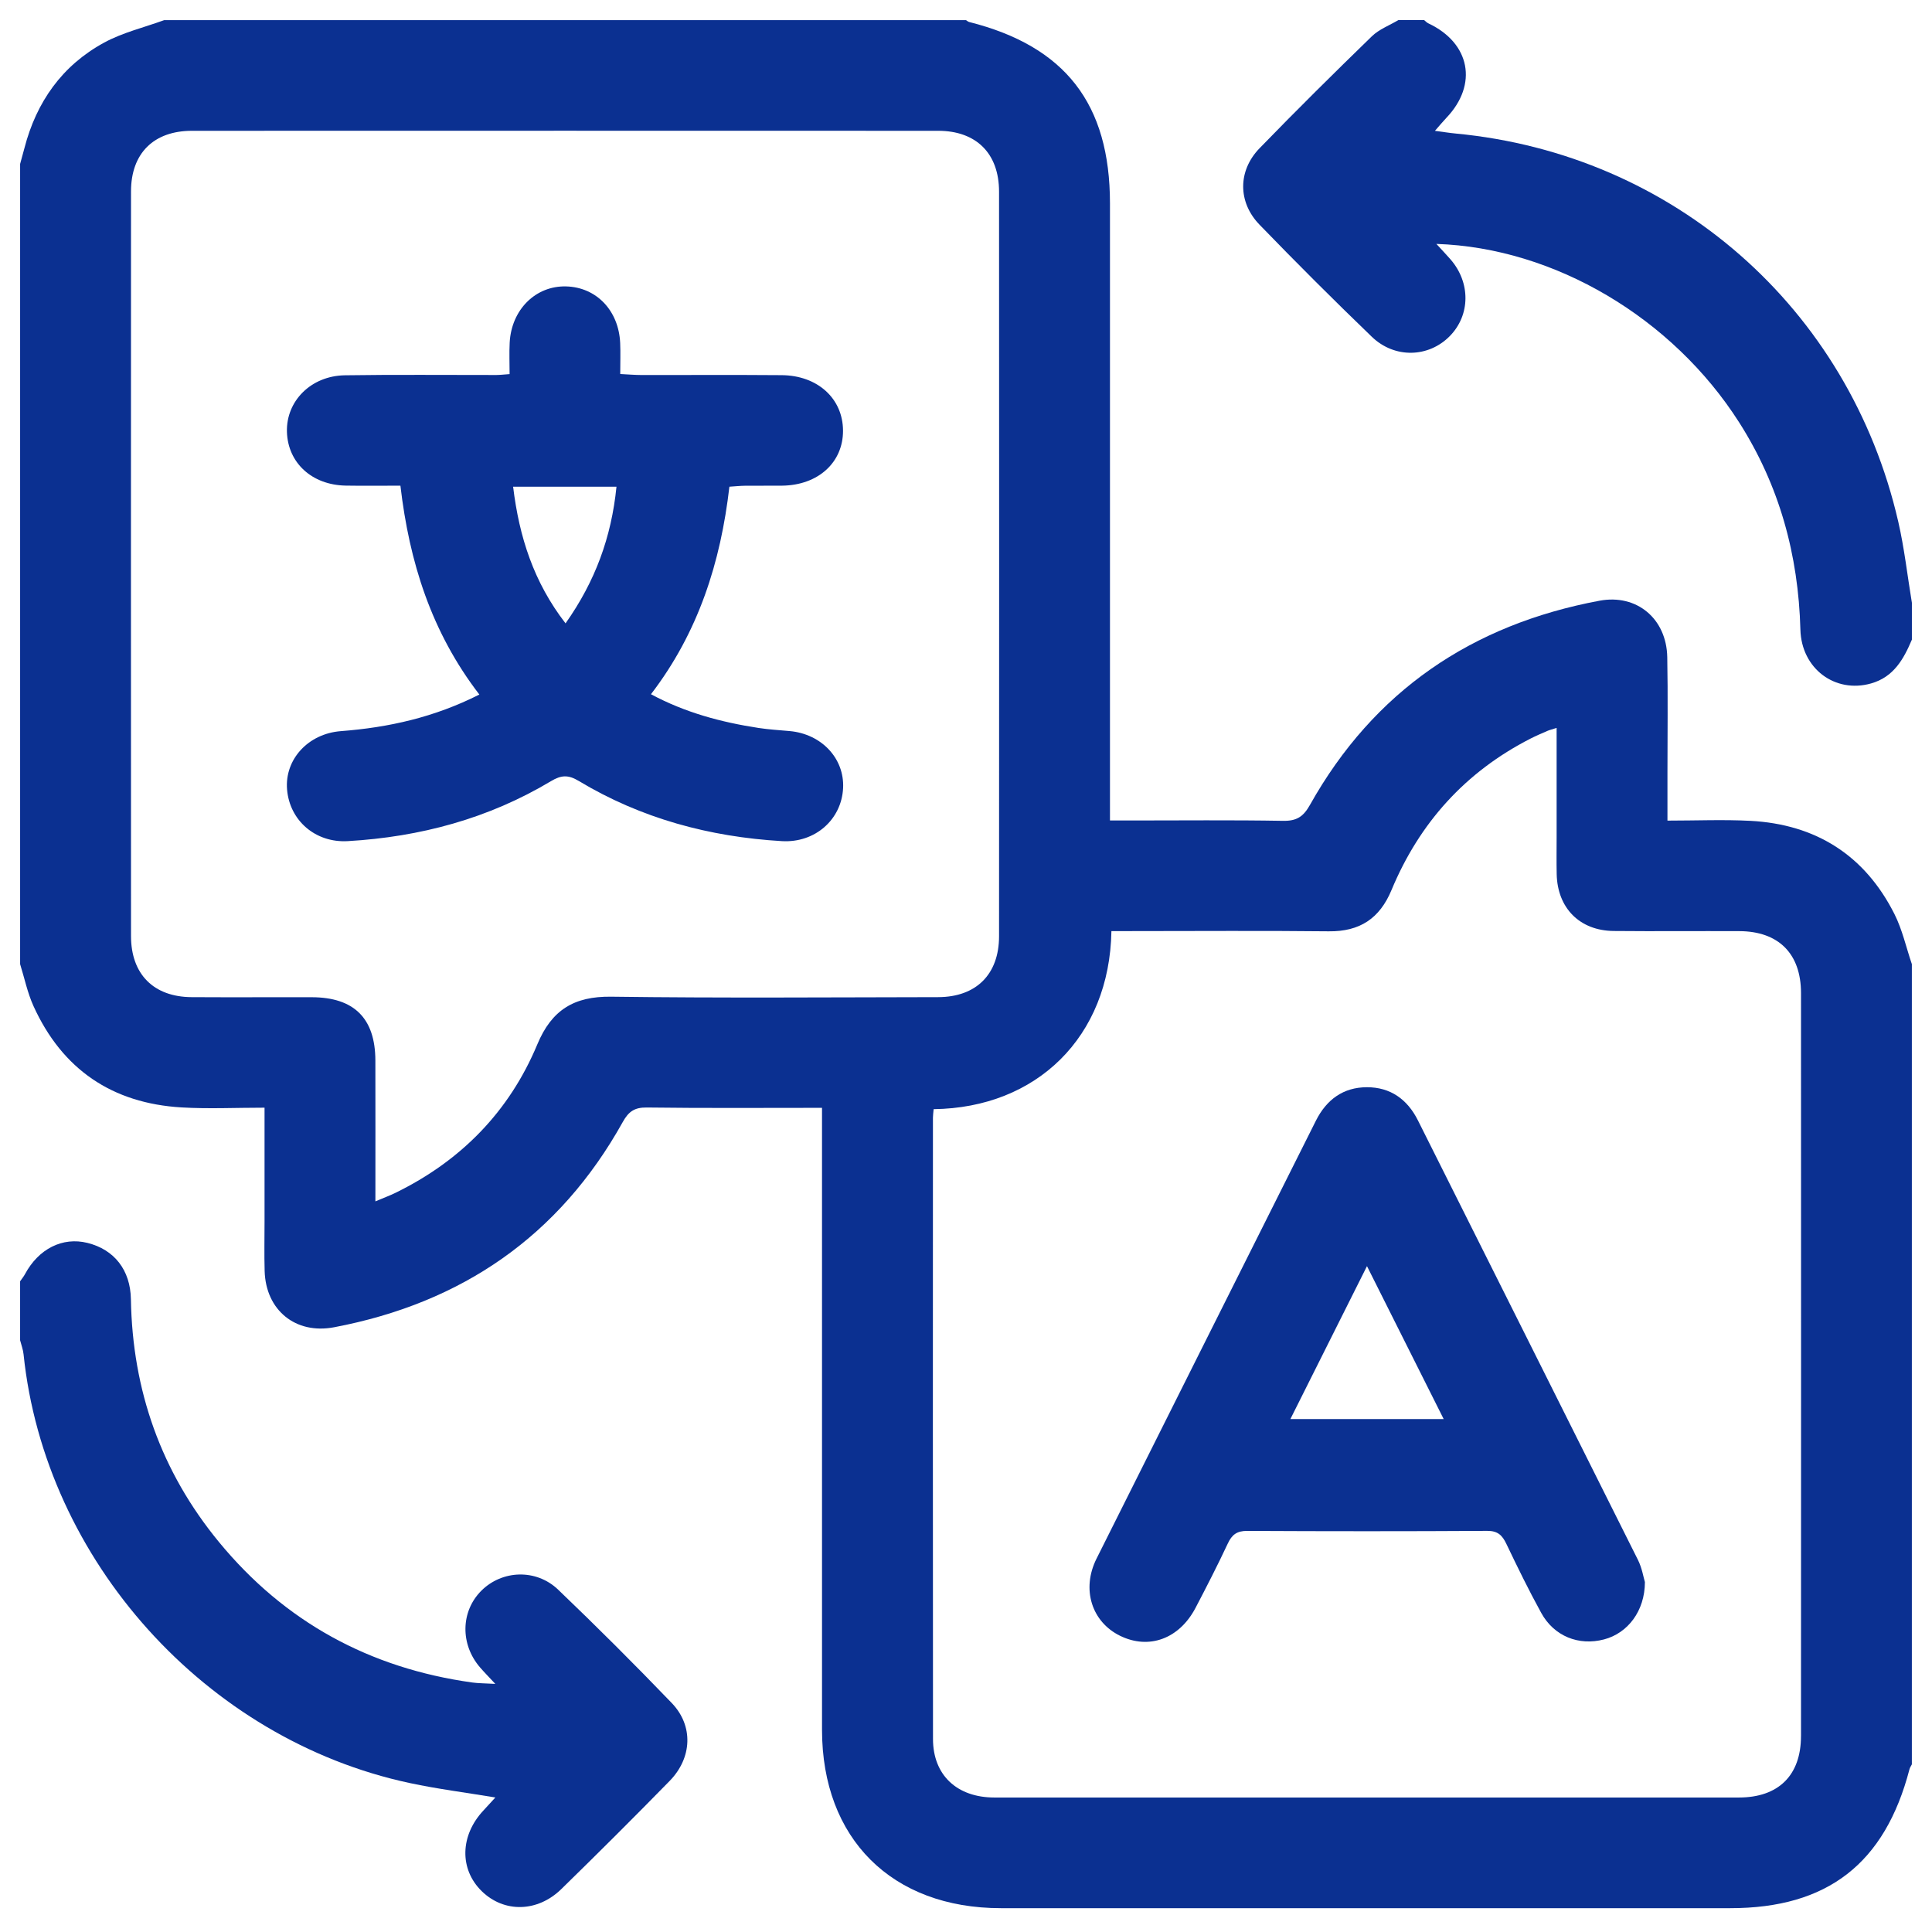
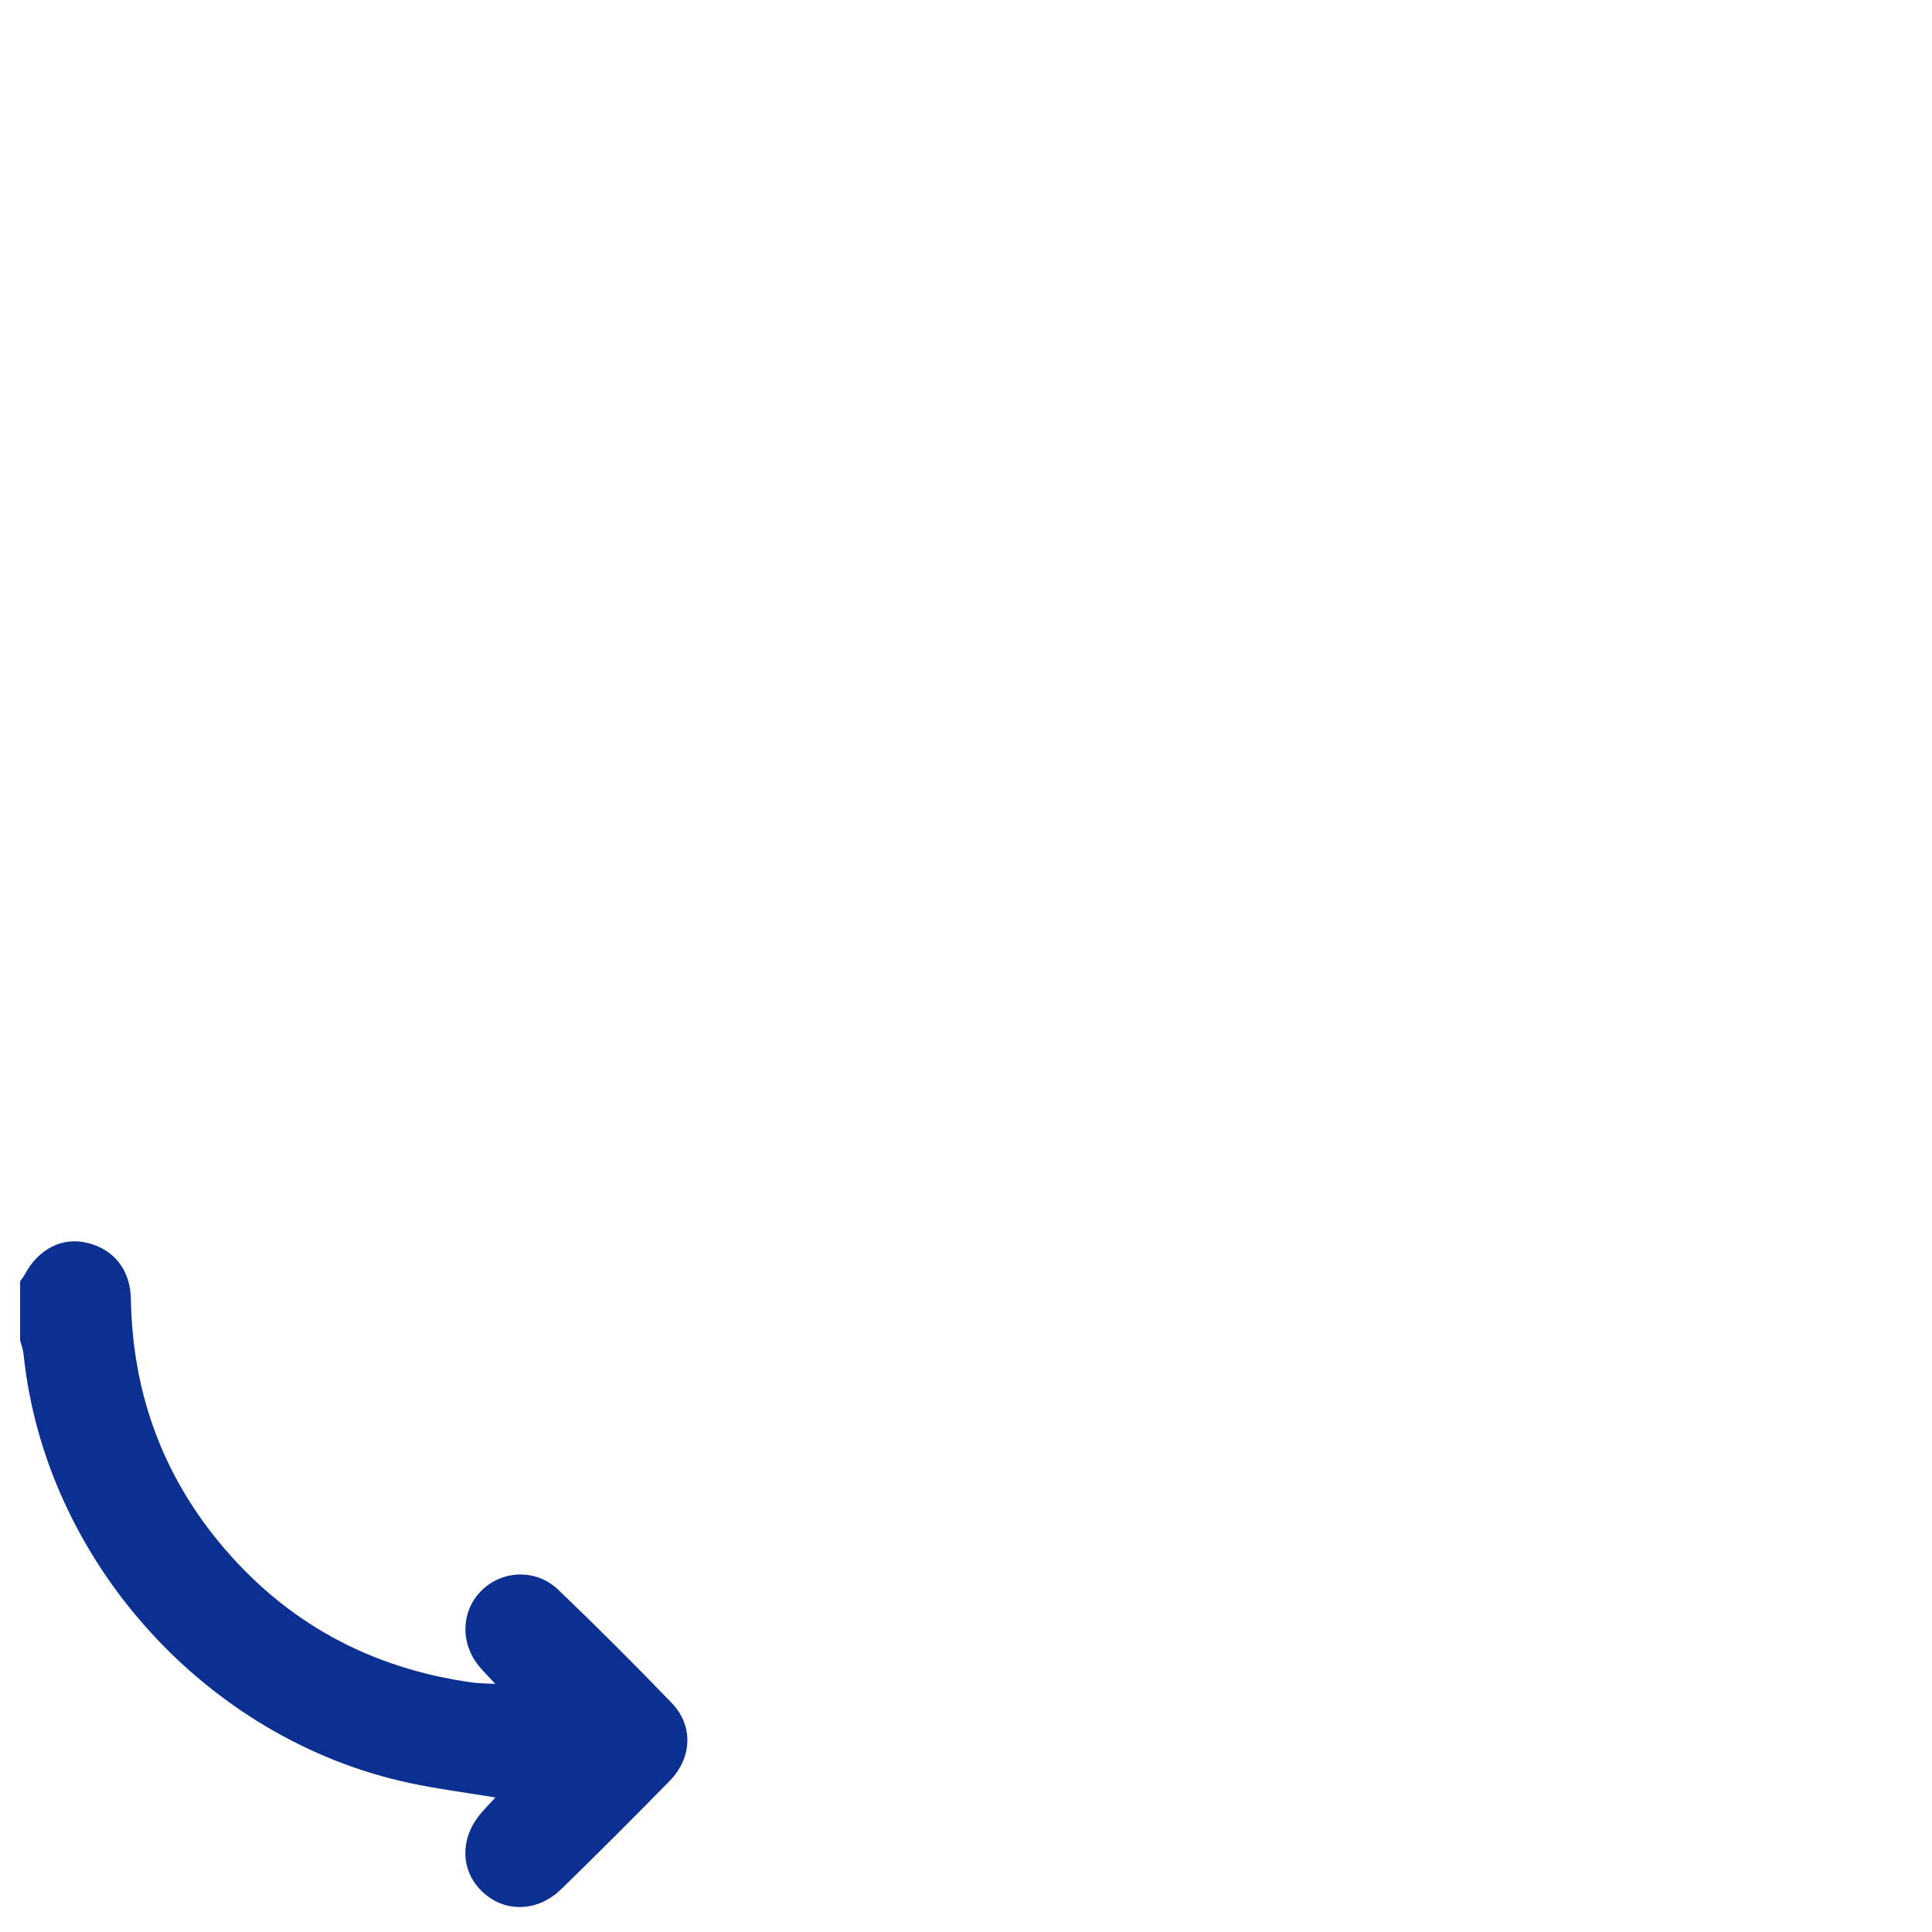
<svg xmlns="http://www.w3.org/2000/svg" viewBox="0 0 2400 2400">
  <defs>
    <style> .cls-1 { fill: #0b3091; } </style>
  </defs>
  <g id="Layer_1" image-rendering="optimizeQuality" shape-rendering="geometricPrecision" text-rendering="geometricPrecision">
    <g>
-       <path class="cls-1" d="M2174.27,1019.68c-33.37-1.76-66.92-.29-102.9-.29,0-21.12,0-39.98,0-58.83-.01-48.09.68-96.2-.24-144.28-.91-47.72-37.85-78.7-84.1-70.06-158.65,29.62-280.41,112.2-359.77,253.7-8.24,14.68-16.53,20.04-33.37,19.75-63.47-1.11-126.96-.44-190.45-.44h-24.59v-29.06c0-245.81,0-491.62,0-737.44,0-123.76-55.56-195.3-174.94-225.42-1.41-.36-2.61-1.52-3.91-2.31H204c-24.94,9.1-51.43,15.34-74.51,27.87-52.3,28.4-84.31,73.78-99.17,131.24-1.69,6.54-3.55,13.03-5.33,19.54v994.05c5.43,17.38,9.11,35.55,16.58,52,35.77,78.75,97.8,120.91,184.05,125.98,33.35,1.96,66.9.32,103,.32,0,48.52,0,94.81,0,141.1,0,20.6-.47,41.22.13,61.81,1.4,48.62,38.34,78.95,86.27,69.86,158.62-30.08,279.75-113.31,358.62-255.02,7.22-12.98,14.56-18.17,29.84-17.97,71.68.93,143.38.41,217.65.41v28.64c0,248.01-.03,496.01.01,744.02.03,135.14,86.69,221.53,222.22,221.55,302.01.04,604.02.02,906.03,0,120.7,0,192.06-55.35,222.61-172.51.56-2.16,1.96-4.1,2.97-6.15v-994.05c-7.08-20.83-11.84-42.82-21.65-62.27-36.83-73.04-97.55-111.46-179.09-115.76ZM759.24,1238.13c-46.12-.61-73.95,16.5-91.72,59.13-34.83,83.53-94.81,144.75-176.38,184.58-6.73,3.29-13.8,5.89-24.81,10.54,0-60.81.12-117.93-.03-175.04-.14-52.4-26.44-78.46-79.06-78.55-49.71-.09-99.42.2-149.13-.09-47.24-.27-75.34-28.47-75.36-75.87-.1-308.36-.11-616.71,0-925.07.02-47.32,28.2-75.27,75.79-75.28,308.96-.1,617.92-.11,926.88,0,47.35.02,75.62,28.15,75.64,75.56.14,308.36.14,616.71,0,925.07-.02,47.25-28.42,75.51-75.75,75.58-135.36.21-270.74,1.24-406.07-.56ZM2237.25,2156.64c-.02,48.73-27.95,76.29-77.16,76.3-308.27.08-616.53.09-924.8,0-46.54-.02-76.25-27.88-76.29-72.62-.25-257.28-.11-514.56-.07-771.84,0-2.98.47-5.95.87-10.64,127.83-1.6,218.6-89.58,220.84-221.2h24.44c81.85,0,163.7-.63,245.54.27,38.52.43,63.24-15.89,77.97-51.28,34.71-83.43,91.86-146.87,172.84-188.21,6.79-3.46,13.83-6.44,20.83-9.48,2.64-1.14,5.49-1.8,11.43-3.69,0,46.6,0,91.22,0,135.85,0,15.27-.25,30.54.09,45.81.94,42.19,28.64,70.19,70.83,70.59,52.01.49,104.03-.03,156.05.19,48.79.2,76.6,28.01,76.62,76.95.09,307.67.1,615.33,0,923Z" />
      <path class="cls-1" d="M693.41,1974.77c-27.42-26.26-69.69-24.39-95.38,1.18-25.77,25.64-26.54,66.64-1.68,95.39,5.06,5.86,10.52,11.38,18.94,20.45-13.41-.77-21.07-.67-28.58-1.72-127.4-17.73-233.02-75.21-314.72-174.51-71.9-87.4-107.47-188.45-109.37-301.49-.61-36.43-20.65-61.85-54.09-70.11-30.86-7.63-60.58,7.32-77.52,38.87-1.68,3.12-4,5.9-6.03,8.84v73.29c1.46,5.77,3.68,11.47,4.28,17.33,26.5,256.09,226.34,478.47,479.57,532.65,34.58,7.4,69.8,11.85,106.53,17.96-5.64,6.16-10.15,11.18-14.76,16.1-29.2,31.11-30.09,73.07-2.1,100.36,27.55,26.86,69.04,26.37,98.77-2.66,45.36-44.28,90.27-89.03,134.58-134.35,28.06-28.7,29.73-68.58,2.62-96.79-46.02-47.9-93.1-94.84-141.08-140.79Z" />
-       <path class="cls-1" d="M2358.03,647.86c-61.06-265.52-279.34-456.46-549.89-482-7.53-.71-15.02-1.94-25.63-3.34,5.92-6.73,10.01-11.69,14.43-16.35,39.27-41.37,29.36-92.76-22.59-117.16-1.94-.91-3.48-2.66-5.2-4.02h-32.13c-11.03,6.58-23.83,11.35-32.8,20.05-47.13,45.77-93.85,91.99-139.58,139.15-27.02,27.87-27.12,66.91-.05,94.89,45.67,47.21,92.19,93.65,139.49,139.23,28.44,27.41,70.68,25.95,96.95-.85,25.59-26.11,25.93-66.55.74-95.38-5.01-5.73-10.27-11.25-17.45-19.08,147.04,4.8,293.37,92.08,375.97,221.49,50.18,78.62,73.74,164.88,76.23,257.68,1.31,48.51,43.08,79.44,87.72,66.84,28.05-7.92,40.51-30.1,50.77-54.43v-45.81c-5.56-33.66-9.34-67.73-16.97-100.92Z" />
-       <path class="cls-1" d="M1761.46,1391.9c-13.23-26.45-34.38-41.38-63.52-41.31-29.17.07-50.12,15.27-63.32,41.66-90.74,181.36-181.85,362.53-272.47,543.95-18.98,38-5.99,78.52,29.16,95.8,35.9,17.65,73.67,3.88,93.9-34.78,13.79-26.34,27.38-52.82,39.97-79.74,5.18-11.07,11.33-15.8,24.1-15.73,99.39.51,198.79.55,298.19-.04,13.13-.08,18.68,5.46,23.79,16.16,13.8,28.88,27.87,57.68,43.29,85.72,15.98,29.07,46.67,41.22,78.07,32.95,29.46-7.75,50.69-35.29,50.74-71.24-1.79-5.89-3.62-17.46-8.61-27.47-90.89-182.07-182.24-363.93-273.29-545.92ZM1602.95,1762.84c31.98-63.86,62.62-125.04,95.16-190,32.4,64.59,63.2,126,95.3,190h-190.46Z" />
-       <path class="cls-1" d="M980.92,908.16c-12.95-1.16-25.97-1.93-38.79-3.9-46.1-7.09-90.71-18.91-133.49-41.86,59.08-77.01,86.6-164.11,97.44-257.8,7.63-.49,13.63-1.14,19.64-1.2,15.3-.16,30.59.1,45.89-.09,44.77-.55,75.89-28.86,75.62-68.61-.28-39.64-31.52-68.3-76.2-68.66-58.12-.47-116.25-.08-174.38-.18-8.06-.01-16.12-.74-26.17-1.23,0-14.4.46-26.52-.08-38.59-1.82-40.4-29.66-69.3-67.22-70.25-37.81-.95-67.91,28.86-70.04,69.88-.66,12.67-.1,25.4-.1,39.06-7.6.53-12.04,1.1-16.49,1.11-62.72.08-125.44-.6-188.15.36-42.16.65-73.16,32.15-71.96,70.44,1.21,38.41,31.11,65.87,73.03,66.6,22.07.38,44.14.07,67.94.07,11.04,94.66,38.32,181.82,98.07,259.47-56.06,28.37-112.9,40.94-172.03,45.46-40.75,3.12-69.92,35.19-66.86,72.45,3.16,38.52,35.19,66.53,75.47,64.19,89.85-5.21,174.79-28.03,252.36-74.49,12.75-7.64,21.43-8.15,34.55-.25,77.48,46.59,162.43,69.46,252.27,74.74,41.31,2.43,74.23-26.85,76.09-66,1.75-36.77-26.83-67.16-66.41-70.72ZM702.54,774.36c-39.52-51.1-57.57-107.31-65.12-169.73h128.39c-6.31,62.78-26.38,117.47-63.27,169.73Z" />
    </g>
  </g>
</svg>